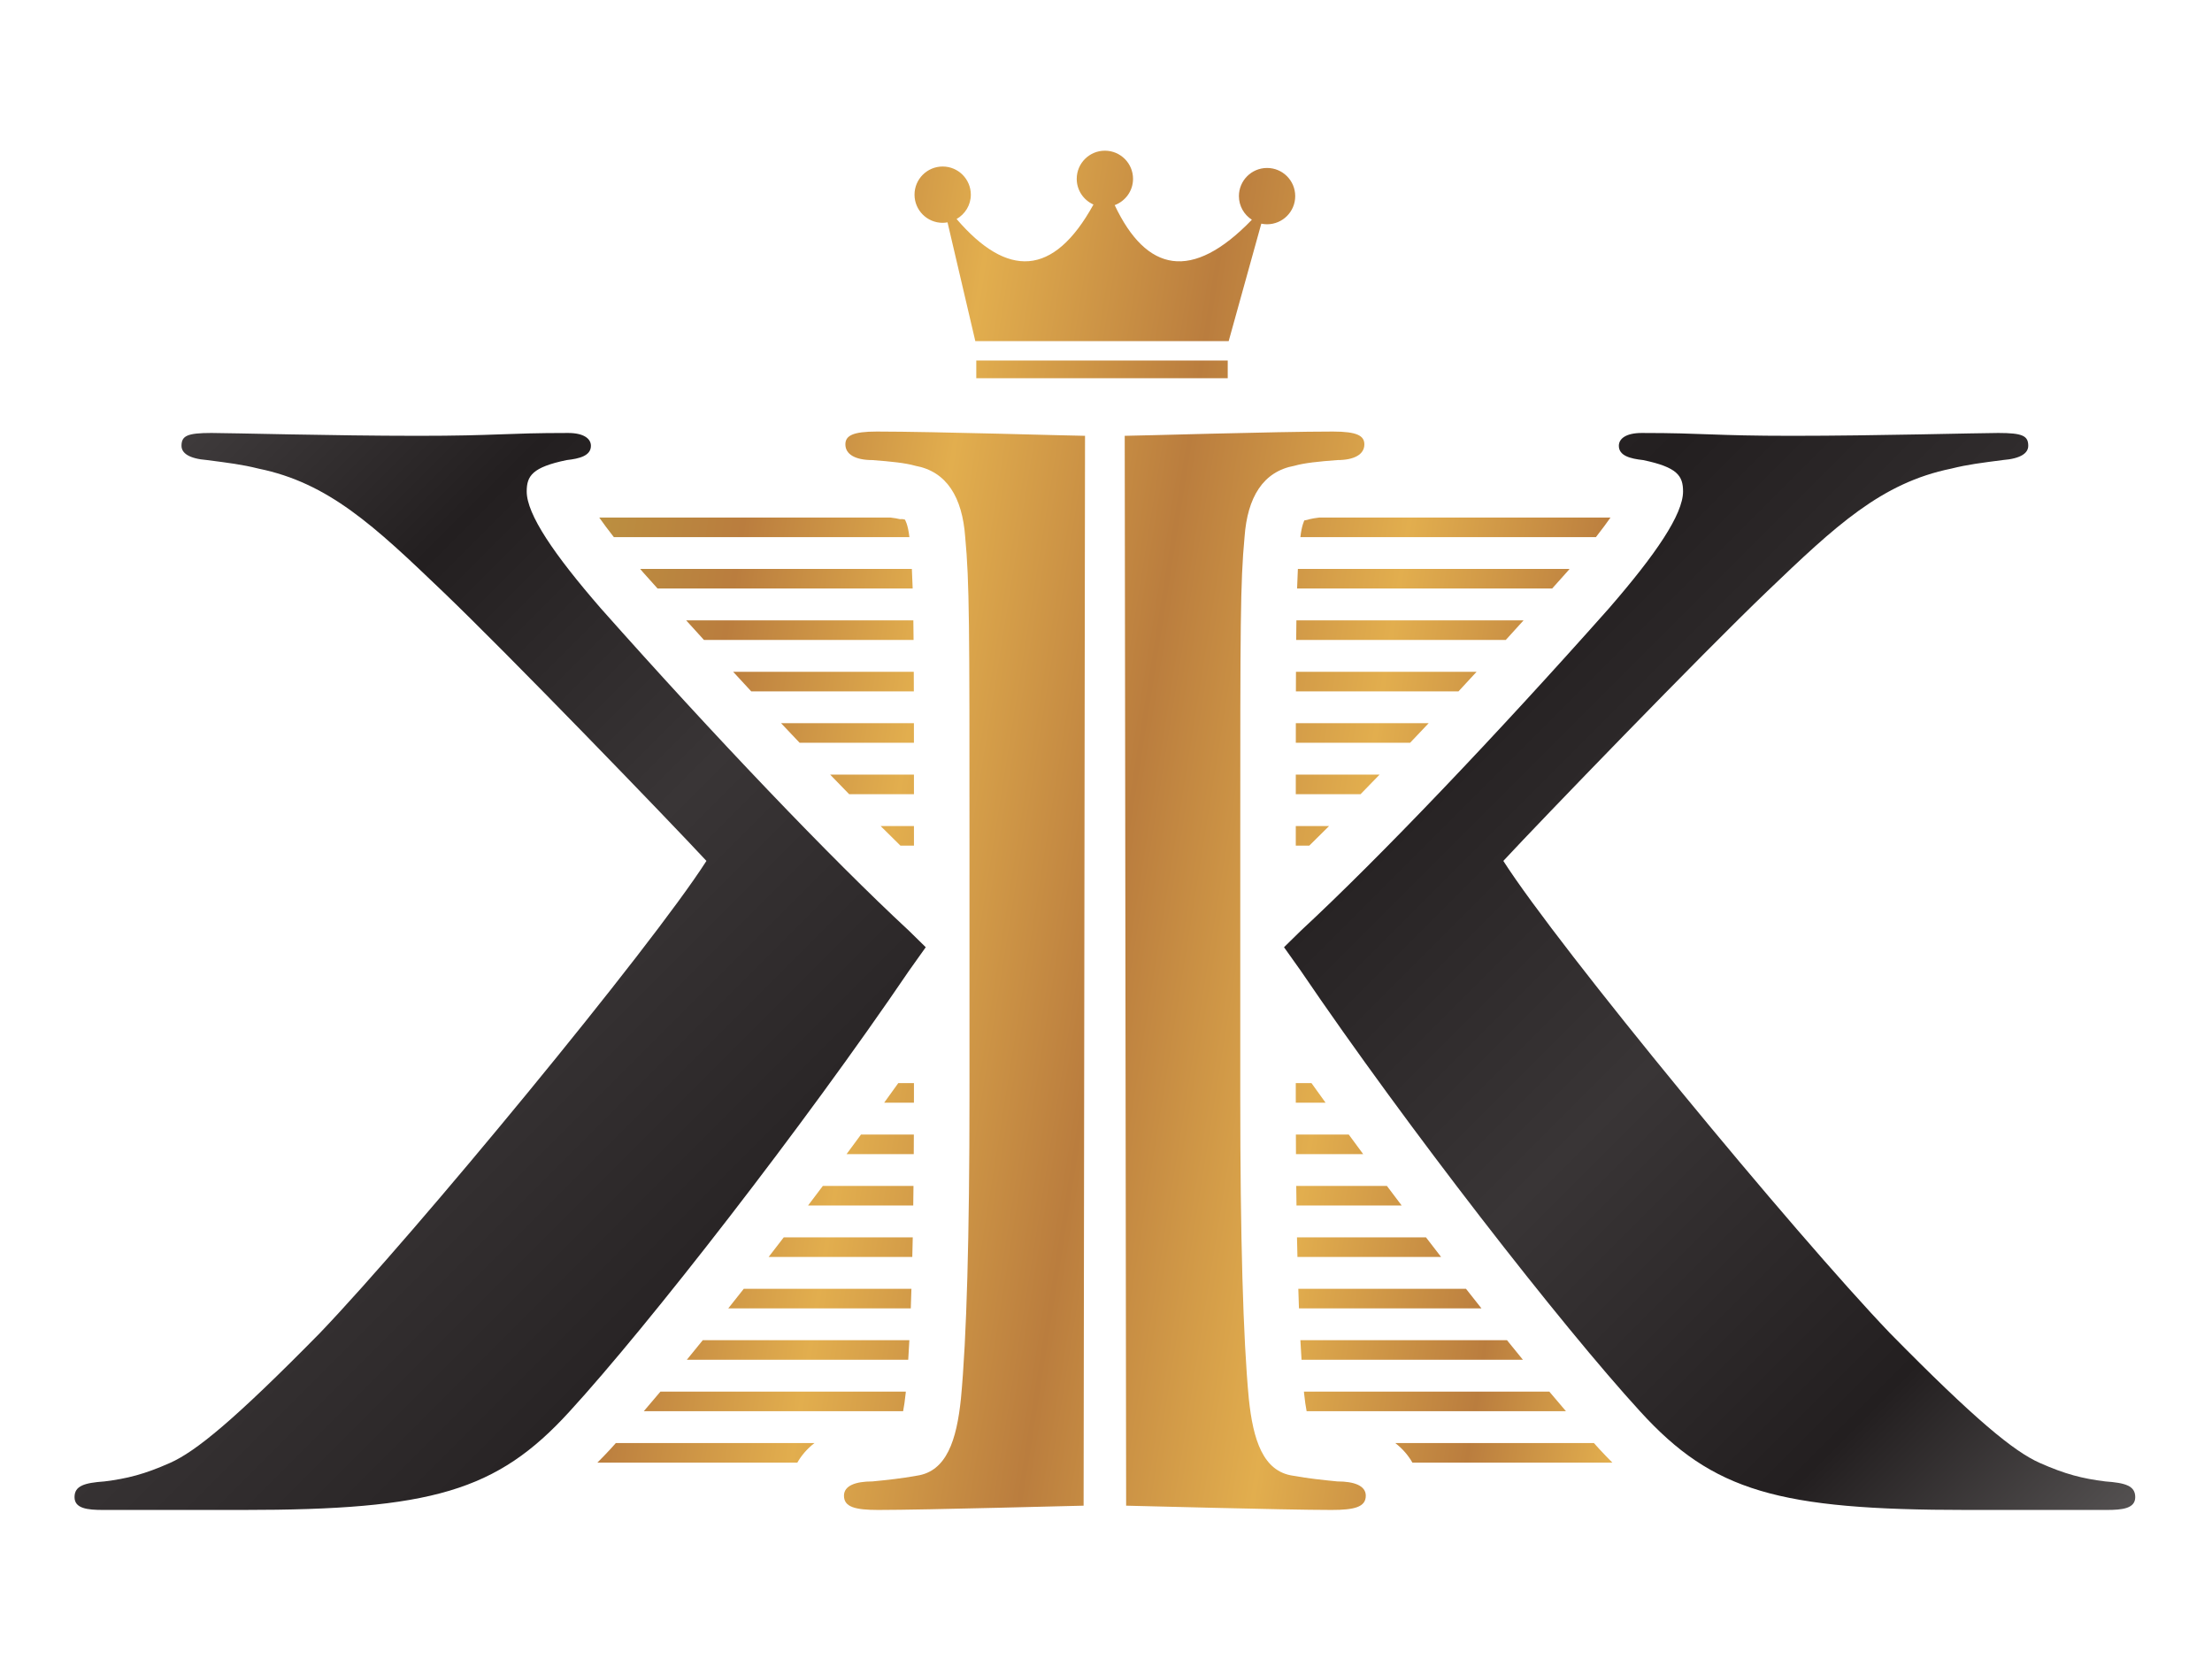
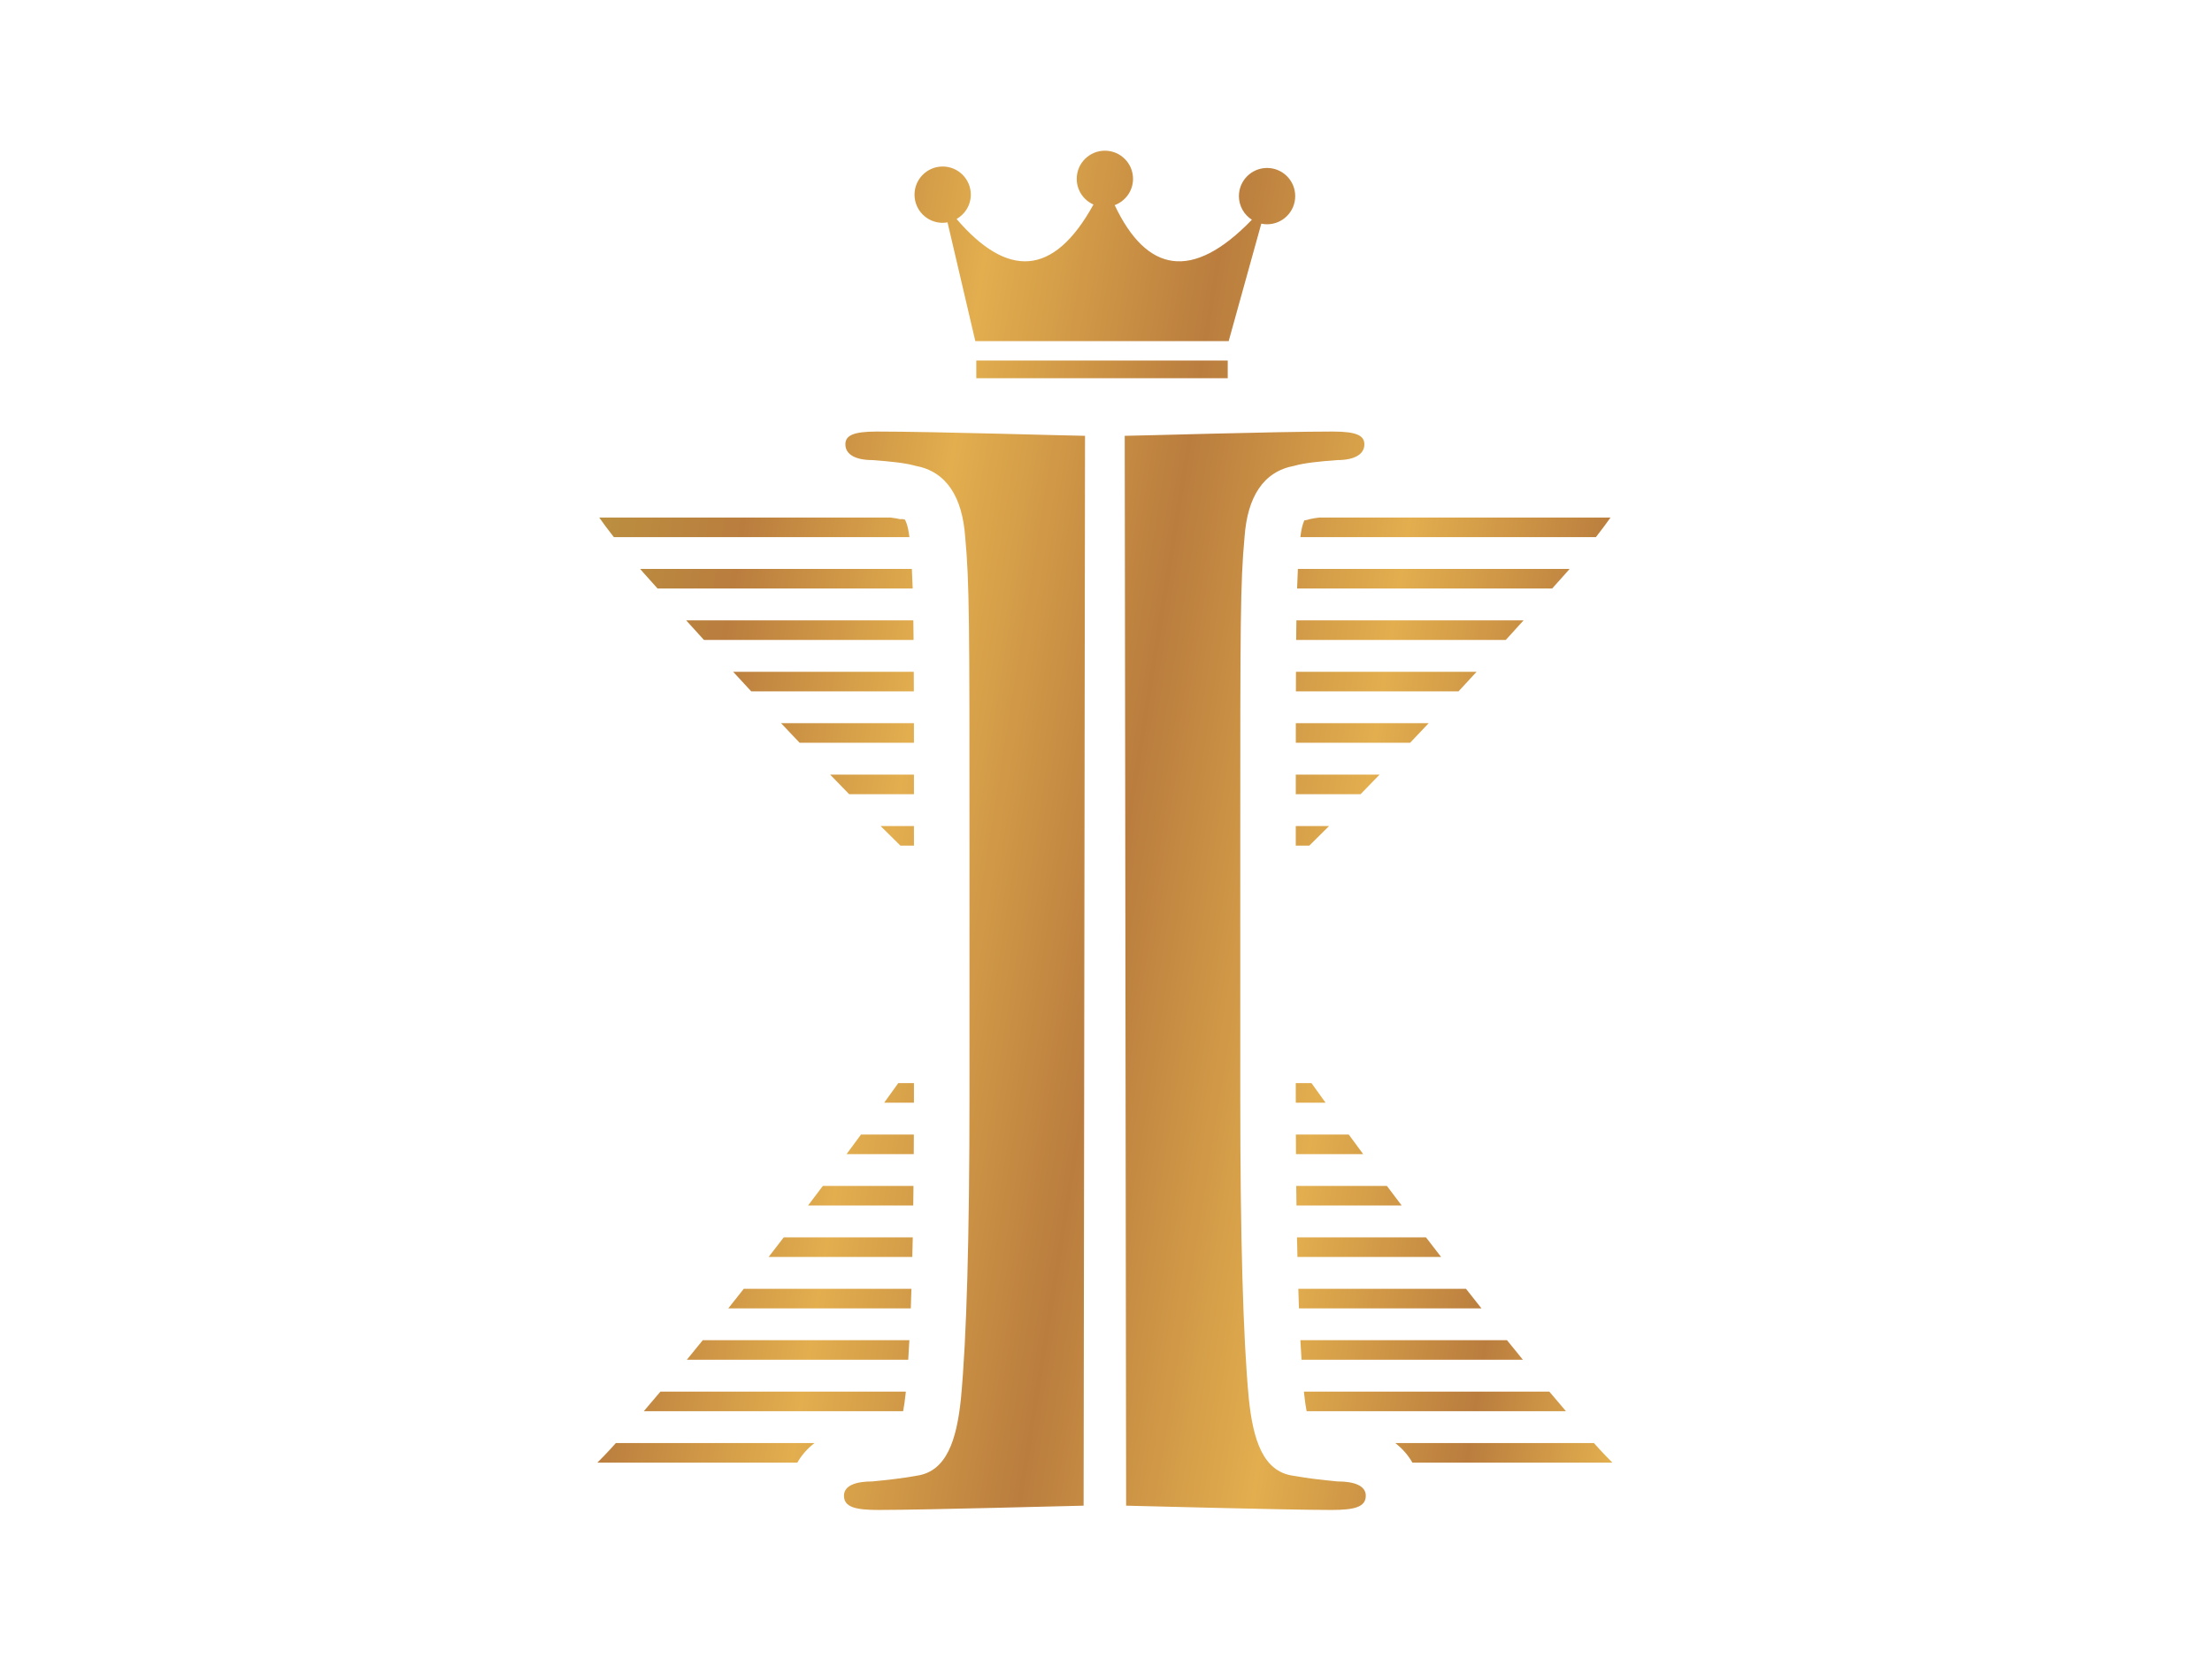
<svg xmlns="http://www.w3.org/2000/svg" xmlns:ns1="http://sodipodi.sourceforge.net/DTD/sodipodi-0.dtd" xmlns:ns2="http://www.inkscape.org/namespaces/inkscape" version="1.1" id="svg2" xml:space="preserve" width="280" height="210" viewBox="0 0 280 210" ns1:docname="KIK_logo_2.svg" ns2:version="1.1.2 (0a00cf5339, 2022-02-04)">
  <defs id="defs6">
    <linearGradient x1="0" y1="0" x2="1" y2="0" gradientUnits="userSpaceOnUse" gradientTransform="matrix(149.287,-149.287,-149.287,-149.287,346.302,311.934)" spreadMethod="pad" id="linearGradient36">
      <stop style="stop-opacity:1;stop-color:#bb8f40" offset="0" id="stop22" />
      <stop style="stop-opacity:1;stop-color:#ba7d3e" offset="0.124" id="stop24" />
      <stop style="stop-opacity:1;stop-color:#e2ae4e" offset="0.295" id="stop26" />
      <stop style="stop-opacity:1;stop-color:#ba7d3e" offset="0.497" id="stop28" />
      <stop style="stop-opacity:1;stop-color:#e2ae4e" offset="0.698" id="stop30" />
      <stop style="stop-opacity:1;stop-color:#ba7d3e" offset="0.877" id="stop32" />
      <stop style="stop-opacity:1;stop-color:#e2ae4e" offset="1" id="stop34" />
    </linearGradient>
    <linearGradient x1="0" y1="0" x2="1" y2="0" gradientUnits="userSpaceOnUse" gradientTransform="matrix(143.156,-143.156,-143.156,-143.156,348.041,378.204)" spreadMethod="pad" id="linearGradient66">
      <stop style="stop-opacity:1;stop-color:#403c3d" offset="0" id="stop52" />
      <stop style="stop-opacity:1;stop-color:#231f20" offset="0.124" id="stop54" />
      <stop style="stop-opacity:1;stop-color:#393536" offset="0.285" id="stop56" />
      <stop style="stop-opacity:1;stop-color:#231f20" offset="0.497" id="stop58" />
      <stop style="stop-opacity:1;stop-color:#393536" offset="0.693" id="stop60" />
      <stop style="stop-opacity:1;stop-color:#231f20" offset="0.877" id="stop62" />
      <stop style="stop-opacity:1;stop-color:#565353" offset="1" id="stop64" />
    </linearGradient>
    <linearGradient x1="0" y1="0" x2="1" y2="0" gradientUnits="userSpaceOnUse" gradientTransform="matrix(107.526,-16.646,-16.646,-107.526,368.03,331.695)" spreadMethod="pad" id="linearGradient96">
      <stop style="stop-opacity:1;stop-color:#bb8f40" offset="0" id="stop82" />
      <stop style="stop-opacity:1;stop-color:#ba7d3e" offset="0.124" id="stop84" />
      <stop style="stop-opacity:1;stop-color:#e2ae4e" offset="0.295" id="stop86" />
      <stop style="stop-opacity:1;stop-color:#ba7d3e" offset="0.497" id="stop88" />
      <stop style="stop-opacity:1;stop-color:#e2ae4e" offset="0.698" id="stop90" />
      <stop style="stop-opacity:1;stop-color:#ba7d3e" offset="0.877" id="stop92" />
      <stop style="stop-opacity:1;stop-color:#e2ae4e" offset="1" id="stop94" />
    </linearGradient>
  </defs>
  <ns1:namedview id="namedview4" pagecolor="#ffffff" bordercolor="#666666" borderopacity="1.0" ns2:pageshadow="2" ns2:pageopacity="0.0" ns2:pagecheckerboard="0" showgrid="false" fit-margin-top="0" fit-margin-left="0" fit-margin-right="0" fit-margin-bottom="0" ns2:zoom="1.0999026" ns2:cx="40.912714" ns2:cy="122.28355" ns2:window-width="1920" ns2:window-height="1163" ns2:window-x="0" ns2:window-y="437" ns2:window-maximized="1" ns2:current-layer="g8" />
  <g id="g8" ns2:groupmode="layer" ns2:label="KKI_logo_2" transform="matrix(1.333,0,0,-1.333,-429.035,519.48)">
    <g id="g2489" transform="translate(7.157,-14.212)">
      <g id="g40">
        <g id="g42">
          <g id="g48">
            <g id="g50">
-               <path d="m 484.953,362.534 c -7.721,0 -8.264,0.27 -14.358,0.27 v 0 c -1.491,0 -2.168,-0.541 -2.168,-1.218 v 0 c 0,-0.949 1.083,-1.22 2.303,-1.356 v 0 c 3.25,-0.676 3.793,-1.49 3.793,-2.98 v 0 c 0,-2.167 -2.575,-5.96 -7.045,-11.107 v 0 C 456.777,334.087 445.669,322.438 438.219,315.53 v 0 l -1.589,-1.559 1.589,-2.234 c 10.025,-14.765 24.79,-33.73 32.24,-41.858 v 0 c 6.907,-7.585 13.139,-9.345 31.02,-9.345 v 0 h 13.274 c 1.491,0 2.709,0.135 2.709,1.218 v 0 c 0,1.083 -0.948,1.354 -2.844,1.491 v 0 c -2.167,0.271 -3.793,0.677 -6.231,1.761 v 0 c -2.438,1.083 -6.095,4.063 -14.224,12.327 v 0 c -9.075,9.482 -31.426,36.573 -36.707,44.836 v 0 c 3.52,3.793 18.828,19.641 25.059,25.602 v 0 c 6.501,6.232 10.836,10.294 17.474,11.65 v 0 c 1.624,0.405 2.844,0.541 4.876,0.811 v 0 c 1.761,0.136 2.438,0.678 2.438,1.356 v 0 c 0,0.948 -0.541,1.218 -2.844,1.218 v 0 c -1.761,0 -11.65,-0.27 -19.506,-0.27 m -130.668,0 c -7.856,0 -17.744,0.27 -19.506,0.27 v 0 c -2.303,0 -2.844,-0.27 -2.844,-1.218 v 0 c 0,-0.678 0.677,-1.22 2.438,-1.356 v 0 c 2.033,-0.27 3.251,-0.406 4.877,-0.811 v 0 c 6.636,-1.356 10.971,-5.418 17.473,-11.65 v 0 c 6.231,-5.961 21.539,-21.809 25.06,-25.602 v 0 c -5.282,-8.263 -27.633,-35.354 -36.709,-44.836 v 0 c -8.127,-8.264 -11.785,-11.244 -14.223,-12.327 v 0 c -2.438,-1.084 -4.065,-1.49 -6.231,-1.761 v 0 c -1.896,-0.137 -2.844,-0.408 -2.844,-1.491 v 0 c 0,-1.083 1.219,-1.218 2.709,-1.218 v 0 h 13.274 c 17.881,0 24.112,1.76 31.02,9.345 v 0 c 7.451,8.128 22.215,27.093 32.24,41.858 v 0 l 1.589,2.234 -1.589,1.559 c -7.451,6.908 -18.558,18.557 -29.26,30.613 v 0 c -4.47,5.147 -7.044,8.94 -7.044,11.107 v 0 c 0,1.49 0.543,2.304 3.794,2.98 v 0 c 1.218,0.136 2.303,0.407 2.303,1.356 v 0 c 0,0.677 -0.679,1.218 -2.168,1.218 v 0 c -6.096,0 -6.638,-0.27 -14.359,-0.27" style="fill:url(#linearGradient66);stroke:none" id="path68" />
-             </g>
+               </g>
          </g>
        </g>
      </g>
      <g id="g70">
        <g id="g72">
          <g id="g78">
            <g id="g80">
              <path d="m 416.946,386.937 c 0,-1.09 0.654,-2.024 1.589,-2.44 v 0 c -3.811,-6.916 -8.193,-6.967 -12.997,-1.375 v 0 c 0.804,0.462 1.352,1.317 1.352,2.311 v 0 c 0,1.477 -1.197,2.674 -2.673,2.674 v 0 c -1.477,0 -2.674,-1.197 -2.674,-2.674 v 0 c 0,-1.476 1.197,-2.673 2.674,-2.673 v 0 c 0.157,0 0.31,0.02 0.46,0.046 v 0 l 2.639,-11.279 h 24.06 l 3.098,11.153 c 0.176,-0.037 0.359,-0.057 0.547,-0.057 v 0 c 1.477,0 2.673,1.197 2.673,2.673 v 0 c 0,1.477 -1.196,2.674 -2.673,2.674 v 0 c -1.476,0 -2.673,-1.197 -2.673,-2.674 v 0 c 0,-0.943 0.492,-1.768 1.23,-2.244 v 0 c -5.702,-5.907 -10.014,-4.977 -13.027,1.387 v 0 c 1.015,0.38 1.742,1.35 1.742,2.498 v 0 c 0,1.477 -1.197,2.673 -2.674,2.673 v 0 c -1.476,0 -2.673,-1.196 -2.673,-2.673 m -9.539,-18.934 h 23.878 v 1.683 h -23.878 z m 14.096,-5.469 0.135,-101.594 c 0.677,0 14.901,-0.406 19.507,-0.406 v 0 c 2.167,0 3.25,0.271 3.25,1.353 v 0 c 0,0.948 -1.083,1.356 -2.709,1.356 v 0 c -1.354,0.135 -2.709,0.271 -4.2,0.542 v 0 c -2.843,0.405 -3.791,3.385 -4.198,7.314 v 0 c -0.543,5.689 -0.812,15.442 -0.812,28.717 v 0 23.841 c 0,20.995 0,24.924 0.406,29.259 v 0 c 0.271,3.794 1.761,6.232 4.741,6.773 v 0 c 0.948,0.271 2.301,0.406 4.063,0.541 v 0 c 1.626,0 2.574,0.542 2.574,1.49 v 0 c 0,0.814 -0.677,1.219 -2.98,1.219 v 0 c -5.418,0 -18.694,-0.405 -19.777,-0.405 m -26.525,-0.814 c 0,-0.948 0.948,-1.49 2.574,-1.49 v 0 c 1.761,-0.135 3.115,-0.27 4.063,-0.541 v 0 c 2.98,-0.541 4.47,-2.979 4.741,-6.773 v 0 c 0.406,-4.335 0.406,-8.264 0.406,-29.259 v 0 -23.841 c 0,-13.275 -0.27,-23.028 -0.812,-28.717 v 0 c -0.406,-3.929 -1.355,-6.909 -4.199,-7.314 v 0 c -1.489,-0.271 -2.845,-0.407 -4.199,-0.542 v 0 c -1.626,0 -2.708,-0.408 -2.708,-1.356 v 0 c 0,-1.082 1.082,-1.353 3.248,-1.353 v 0 c 4.608,0 18.831,0.406 19.508,0.406 v 0 l 0.135,101.594 c -1.083,0 -14.359,0.405 -19.777,0.405 v 0 c -2.304,0 -2.98,-0.405 -2.98,-1.219 m 45.023,-6.945 c -0.383,-0.048 -0.734,-0.099 -0.936,-0.157 v 0 l -0.247,-0.07 -0.253,-0.046 c 0.004,0.005 0.006,0.008 0.004,0.008 v 0 c -0.004,0 -0.256,-0.457 -0.383,-1.596 v 0 h 28.063 c 0.567,0.723 1.013,1.328 1.388,1.861 v 0 z m -68.398,0 c 0.375,-0.533 0.821,-1.137 1.388,-1.861 v 0 h 28.068 c -0.147,1.274 -0.431,1.664 -0.434,1.668 v 0 l -0.253,0.046 -0.2,-0.01 c -0.202,0.058 -0.553,0.109 -0.935,0.157 v 0 z m 66.345,-4.883 c -0.03,-0.566 -0.055,-1.176 -0.076,-1.86 v 0 h 24.221 c 0.481,0.537 0.962,1.071 1.441,1.611 v 0 c 0.078,0.09 0.135,0.161 0.212,0.249 v 0 z m -62.455,0 c 0.088,-0.103 0.155,-0.187 0.247,-0.292 v 0 c 0.466,-0.525 0.935,-1.044 1.403,-1.568 v 0 h 24.225 c -0.021,0.687 -0.047,1.297 -0.077,1.86 v 0 z m 62.314,-4.882 c -0.008,-0.576 -0.015,-1.191 -0.022,-1.861 v 0 h 19.904 c 0.563,0.618 1.126,1.236 1.69,1.861 v 0 z m -57.949,0 c 0.564,-0.625 1.127,-1.243 1.69,-1.861 v 0 h 19.905 c -0.006,0.67 -0.013,1.286 -0.021,1.861 v 0 z m 57.908,-4.883 c -0.002,-0.59 -0.005,-1.205 -0.007,-1.86 v 0 H 453.2 c 0.568,0.61 1.144,1.239 1.717,1.86 v 0 z m -53.446,0 c 0.573,-0.621 1.149,-1.25 1.717,-1.86 v 0 h 15.442 c -0.002,0.655 -0.004,1.271 -0.007,1.86 v 0 z m 53.433,-4.882 c -10e-4,-0.603 -10e-4,-1.209 -0.002,-1.861 v 0 h 10.852 c 0.585,0.616 1.168,1.229 1.764,1.861 v 0 z m -48.883,0 c 0.595,-0.632 1.178,-1.246 1.763,-1.861 v 0 h 10.854 c -0.001,0.652 -0.001,1.258 -0.002,1.861 v 0 z m 48.879,-4.883 c 0,-0.594 0,-1.229 0,-1.86 v 0 h 6.15 c 0.591,0.605 1.198,1.231 1.806,1.86 v 0 z m -44.218,0 c 0.609,-0.63 1.214,-1.255 1.806,-1.86 v 0 h 6.152 c 0,0.631 0,1.266 -10e-4,1.86 v 0 z m 44.217,-4.882 v -1.823 -0.038 h 1.284 c 0.616,0.607 1.233,1.213 1.88,1.861 v 0 z m -39.424,0 c 0.647,-0.648 1.263,-1.255 1.88,-1.861 v 0 h 1.285 v 0.038 1.823 z m 39.424,-24.414 v -1.25 c 0,-0.211 0.002,-0.4 0.002,-0.609 v 0 h 2.827 c -0.448,0.621 -0.895,1.24 -1.337,1.859 v 0 z m -37.748,0 c -0.443,-0.618 -0.89,-1.238 -1.339,-1.859 v 0 h 2.826 c 10e-4,0.209 0.002,0.398 0.002,0.609 v 0 1.25 z m 37.758,-4.882 c 0.002,-0.627 0.005,-1.252 0.009,-1.86 v 0 h 6.382 c -0.459,0.619 -0.915,1.239 -1.371,1.86 v 0 z m -41.297,0 c -0.457,-0.621 -0.912,-1.241 -1.371,-1.86 v 0 h 6.381 c 0.004,0.608 0.006,1.233 0.009,1.86 v 0 z m 41.331,-4.883 c 0.007,-0.635 0.016,-1.247 0.024,-1.859 v 0 h 9.99 c -0.467,0.615 -0.934,1.237 -1.402,1.859 v 0 z m -44.957,0 c -0.467,-0.622 -0.935,-1.244 -1.402,-1.859 v 0 h 9.989 c 0.009,0.612 0.017,1.224 0.024,1.859 v 0 z m 45.028,-4.882 c 0.012,-0.648 0.028,-1.241 0.043,-1.86 v 0 h 13.641 c -0.474,0.612 -0.954,1.236 -1.434,1.86 v 0 z m -48.738,0 c -0.48,-0.624 -0.959,-1.248 -1.434,-1.86 v 0 h 13.641 c 0.015,0.619 0.031,1.212 0.044,1.86 v 0 z m 48.864,-4.883 c 0.019,-0.628 0.038,-1.269 0.061,-1.859 v 0 h 17.329 c -0.483,0.608 -0.975,1.232 -1.469,1.859 v 0 z m -52.66,0 c -0.494,-0.627 -0.987,-1.251 -1.47,-1.859 v 0 h 17.33 c 0.022,0.59 0.041,1.232 0.061,1.859 v 0 z m 52.856,-4.882 c 0.034,-0.661 0.072,-1.259 0.11,-1.86 v 0 h 21.023 c -0.494,0.603 -1.001,1.226 -1.513,1.86 v 0 z m -56.751,0 c -0.513,-0.633 -1.019,-1.257 -1.513,-1.86 v 0 h 21.024 c 0.037,0.6 0.076,1.198 0.109,1.86 v 0 z m 57.088,-4.883 c 0.006,-0.053 0.01,-0.12 0.015,-0.172 v 0 c 0.073,-0.703 0.156,-1.251 0.24,-1.687 v 0 h 24.627 c -0.508,0.591 -1.034,1.211 -1.579,1.859 v 0 z m -61.109,0 c -0.544,-0.647 -1.07,-1.267 -1.578,-1.859 v 0 h 24.625 c 0.086,0.444 0.171,1.008 0.246,1.73 v 0 c 0.005,0.04 0.007,0.09 0.011,0.129 v 0 z m 69.781,-4.882 c 0.708,-0.55 1.248,-1.189 1.628,-1.86 v 0 h 18.991 c -0.418,0.422 -0.835,0.845 -1.253,1.303 v 0 c -0.158,0.172 -0.337,0.374 -0.502,0.557 v 0 z m -74.012,0 c -0.171,-0.188 -0.353,-0.395 -0.515,-0.573 v 0 c -0.413,-0.451 -0.826,-0.87 -1.24,-1.287 v 0 h 18.988 c 0.38,0.671 0.92,1.31 1.629,1.86 v 0 z" style="fill:url(#linearGradient96);stroke:none" id="path98" />
            </g>
          </g>
        </g>
      </g>
    </g>
  </g>
</svg>